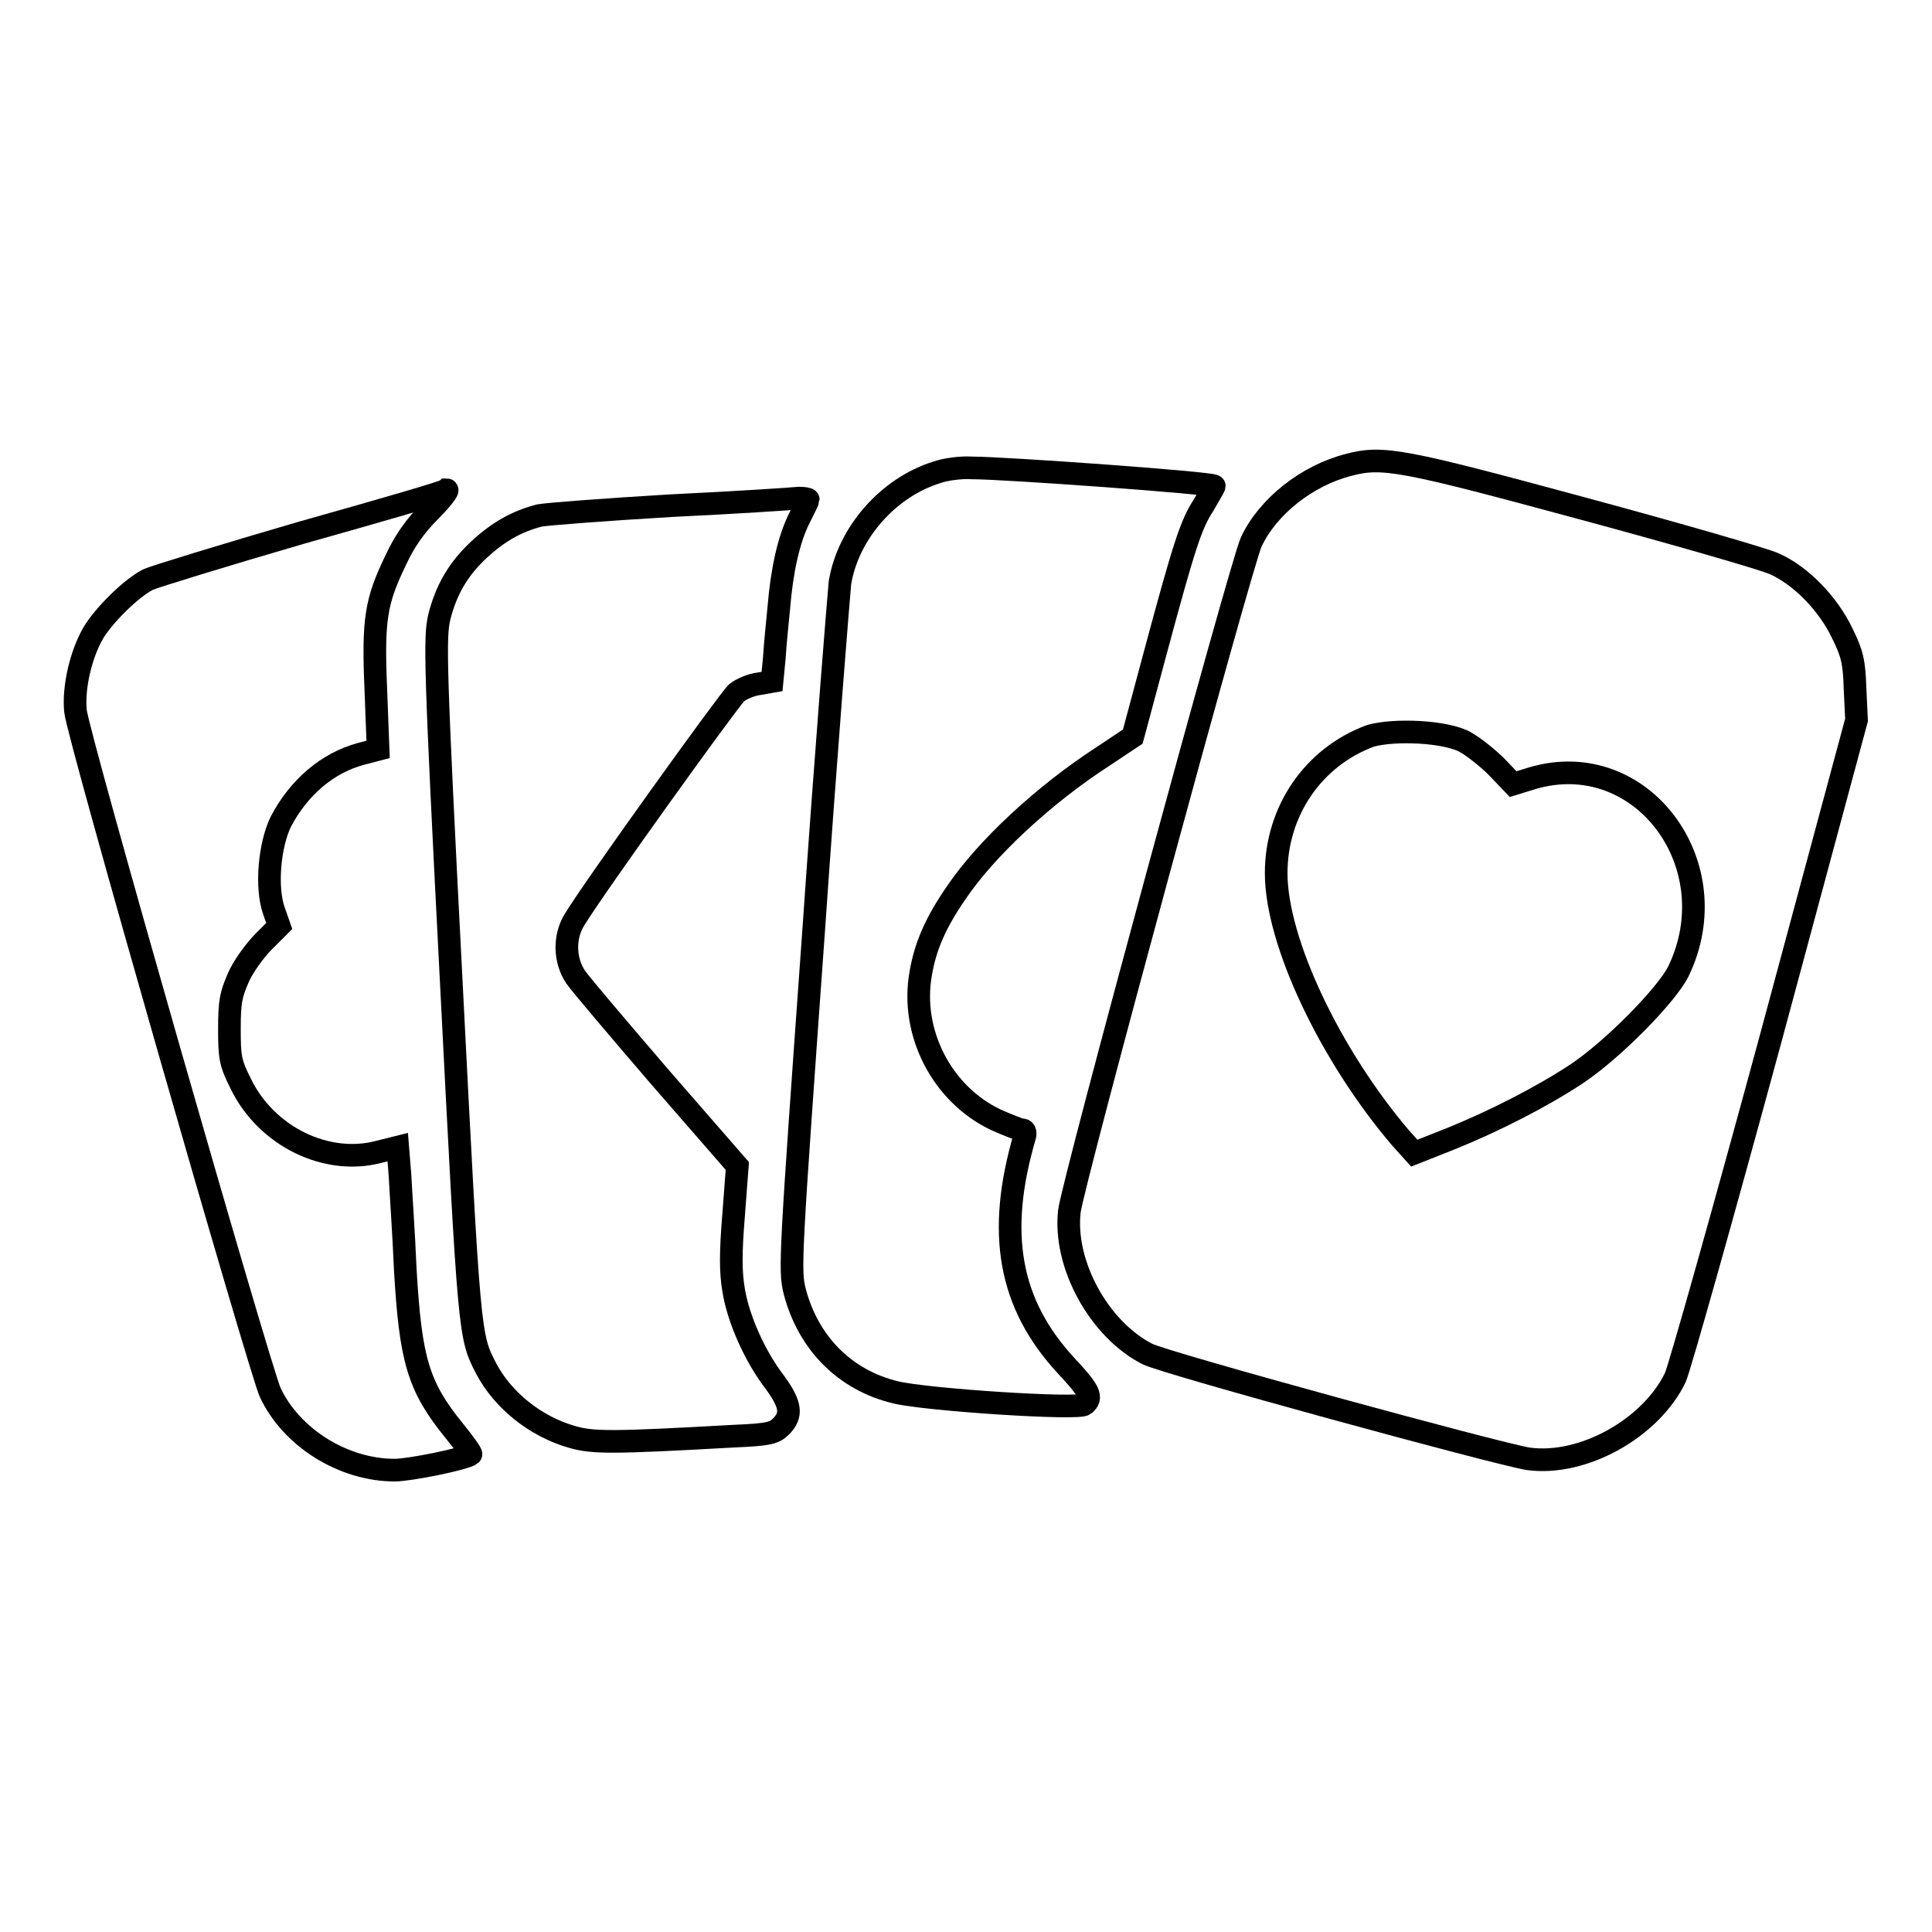
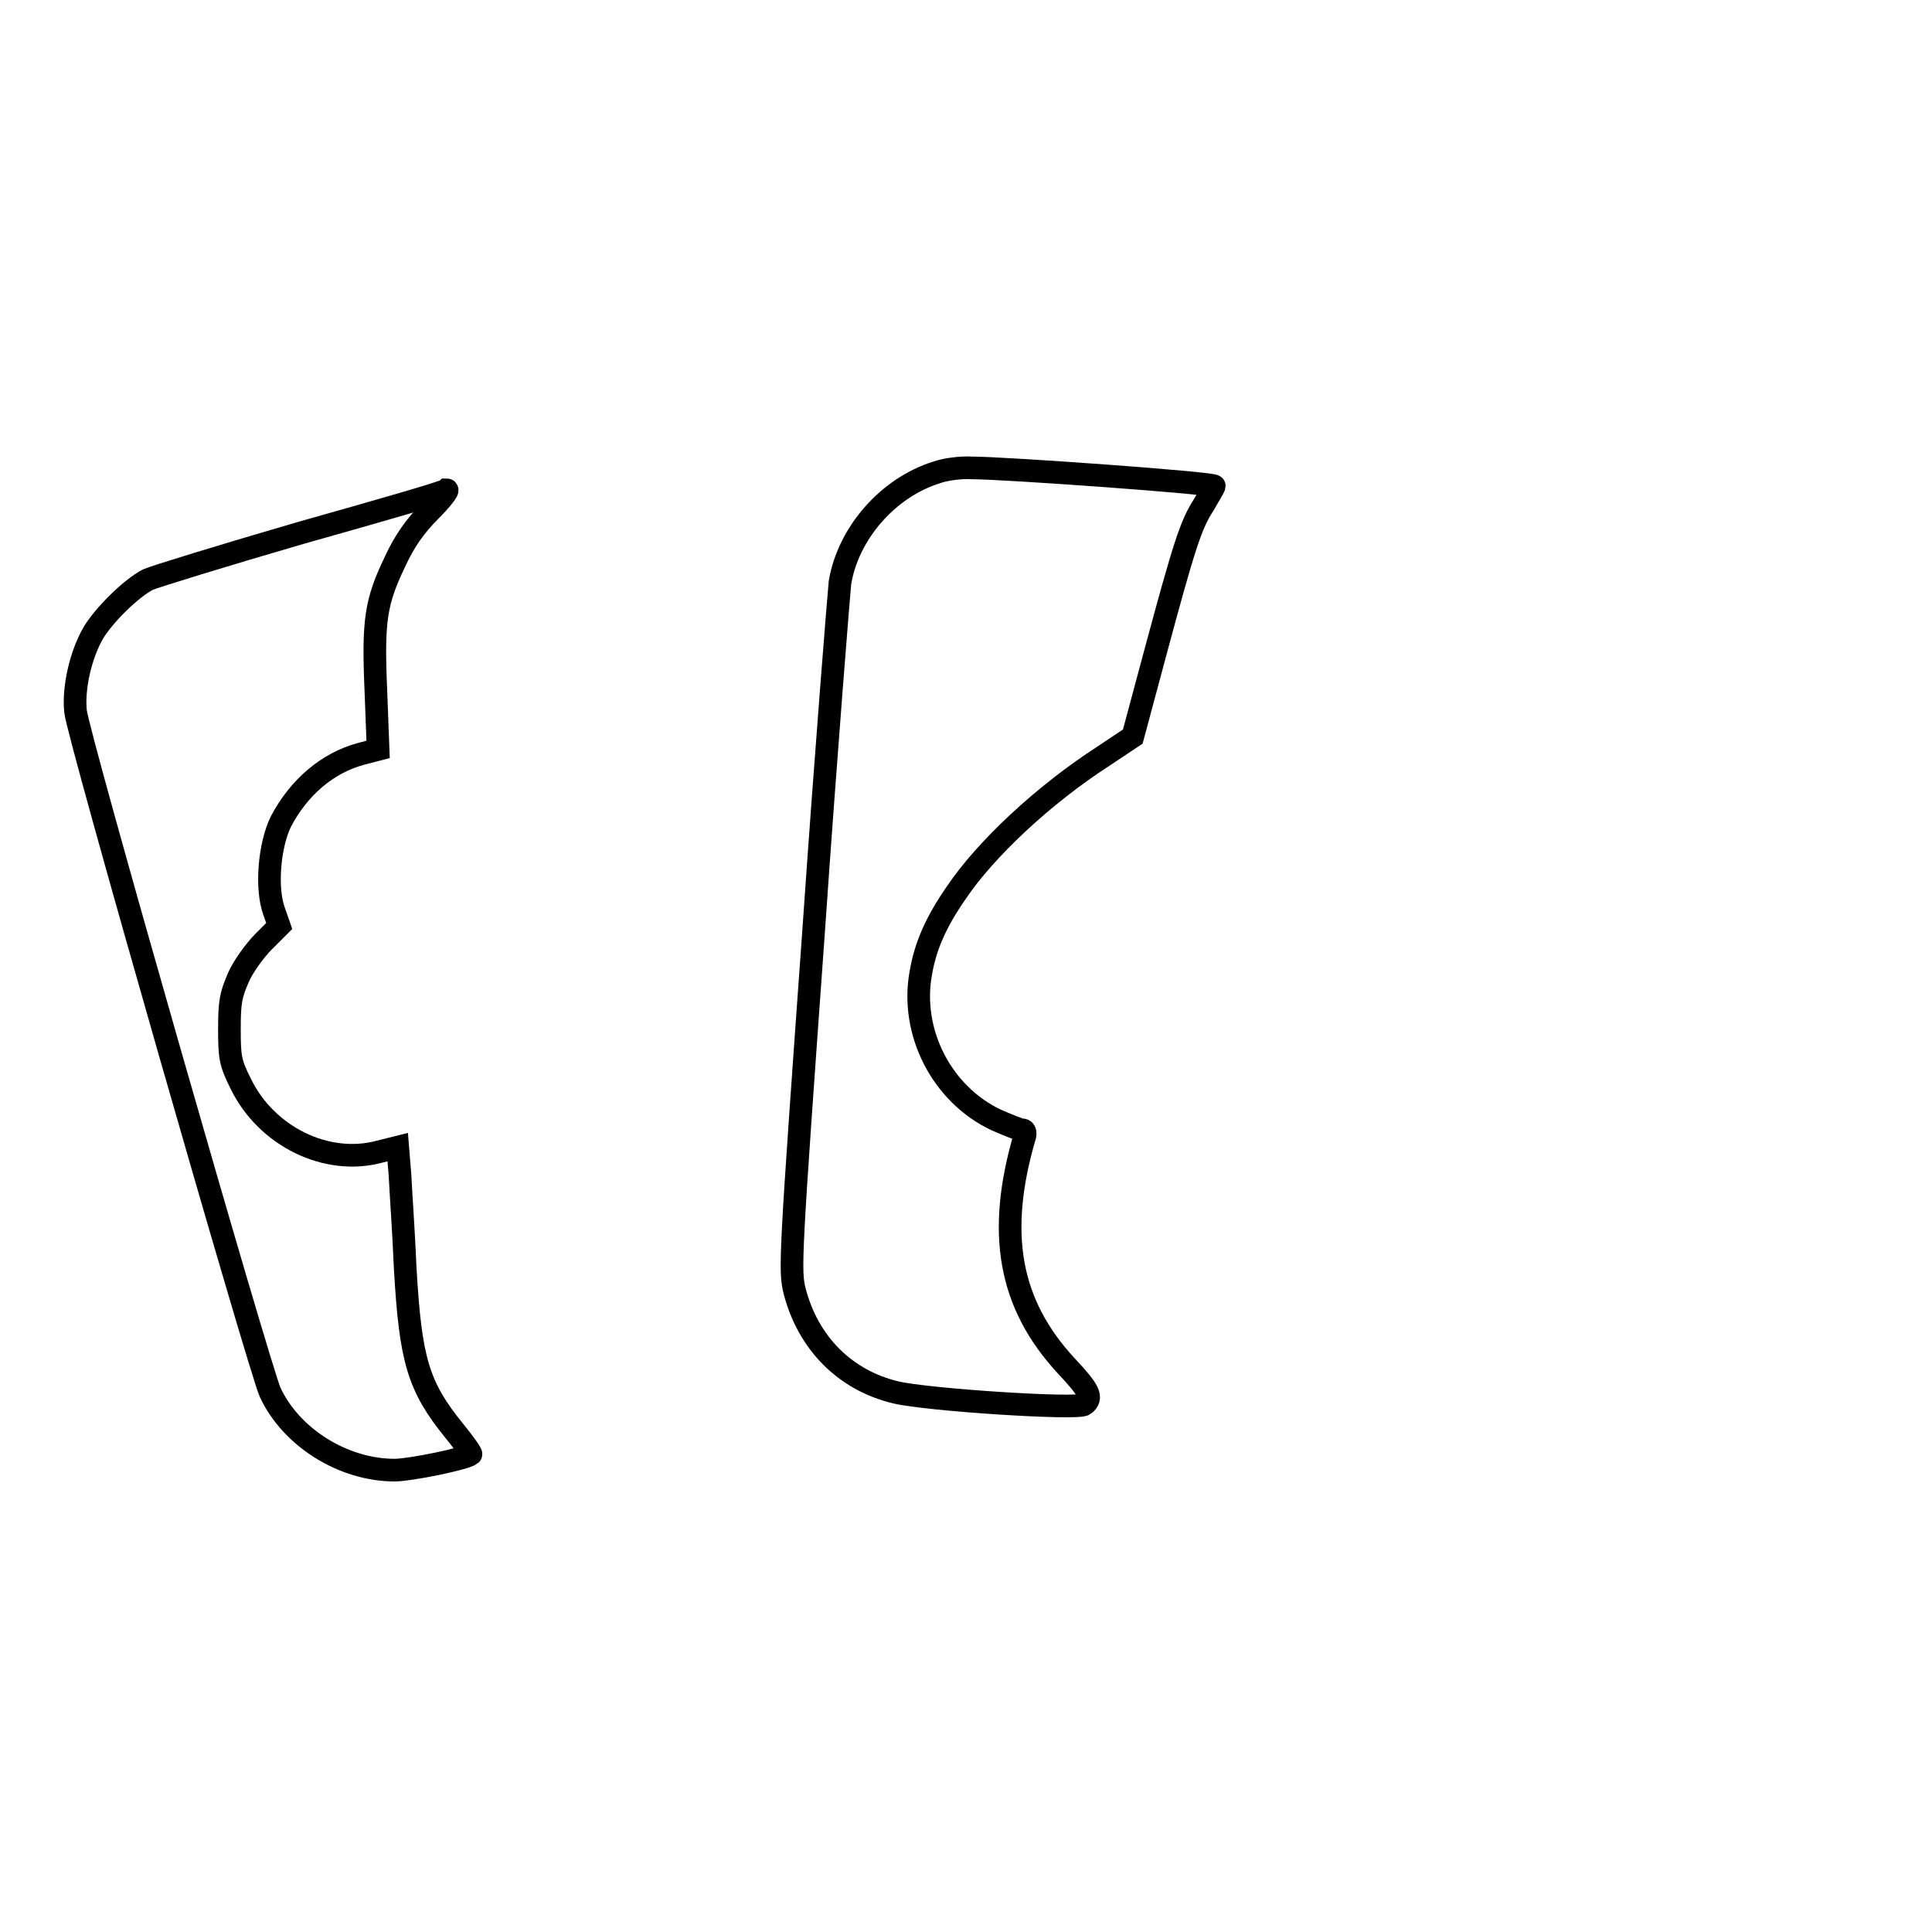
<svg xmlns="http://www.w3.org/2000/svg" version="1.1" x="0px" y="0px" viewBox="0 0 256 256" enable-background="new 0 0 256 256" xml:space="preserve">
  <g>
    <g>
      <g>
-         <path stroke-width="3" fill-opacity="0" stroke="#000000" d="M178.7,61.6c-5.5,1.4-10.7,5.5-12.9,10.2c-1.3,2.7-23.7,85.1-24.1,88.7c-0.8,7,3.9,15.6,10.3,18.9c2.3,1.2,46.6,13.3,50.5,13.9c7.3,1,16.3-4.1,19.5-10.8c0.6-1.4,6.3-21.6,12.6-44.8L246,95.4l-0.2-4.2c-0.1-3.5-0.4-4.7-1.7-7.3c-1.8-3.8-5.4-7.6-9-9.2c-1.3-0.6-12.7-3.9-25.3-7.3C185.8,60.9,183.2,60.4,178.7,61.6z M194.1,98.3c1.1,0.6,3,2.1,4.2,3.3l2.2,2.3l2.6-0.8c14.4-4.2,26.1,11.5,19.3,25.6c-1.6,3.2-8.7,10.4-13.5,13.6c-4.7,3.1-11,6.3-16.7,8.6l-4.8,1.9l-1.8-2c-9.3-10.9-16.5-26-16.5-35.1c0-8.2,4.9-15.4,12.5-18.2C184.8,96.6,191.5,96.9,194.1,98.3z" />
        <path stroke-width="3" fill-opacity="0" stroke="#000000" d="M124.1,62.6c-6.4,2-11.7,8-12.8,14.6c-0.1,0.9-1.8,21.7-3.5,46.3c-3.1,43.2-3.2,44.8-2.5,47.6c1.8,6.9,6.7,11.8,13.4,13.4c4.2,1,24.2,2.3,25,1.6c1.1-0.9,0.7-1.8-2.4-5.1c-7.6-8.2-9.3-17.6-5.5-30.5c0.1-0.5,0-0.8-0.4-0.8c-0.3,0-1.8-0.6-3.4-1.3c-7.2-3.4-11.4-11.6-10-19.4c0.6-3.6,2-6.8,4.7-10.7c3.9-5.8,11.6-13,19.5-18.1l3.9-2.6l2.9-10.8c3.9-14.5,4.8-17.3,6.5-19.9c0.7-1.2,1.4-2.4,1.4-2.5c0-0.4-27.8-2.4-32.1-2.4C127.3,61.9,125.2,62.2,124.1,62.6z" />
        <path stroke-width="3" fill-opacity="0" stroke="#000000" d="M39.9,70.6c-10.3,3-19.4,5.8-20.3,6.2c-2.3,1.2-5.8,4.7-7.2,7c-1.7,2.9-2.7,7.3-2.4,10.4c0.2,2.9,24.4,87.2,25.8,90.3c2.8,6,9.7,10.3,16.5,10.3c2,0,9.4-1.5,10.1-2.1c0.1-0.1-0.9-1.5-2.2-3.1c-4.8-5.9-5.8-9.4-6.5-21.4c-0.2-4.8-0.6-10.4-0.7-12.5l-0.3-3.7l-2.4,0.6c-7,1.9-15-2-18.4-9c-1.4-2.8-1.5-3.5-1.5-7.3c0-3.6,0.2-4.5,1.2-6.8c0.6-1.4,2.2-3.6,3.3-4.7l2.1-2.1l-0.7-2c-1.1-3.1-0.6-8.7,0.9-11.8c2.4-4.6,6.2-7.8,10.6-9l2.3-0.6l-0.3-7.9c-0.4-9.3,0-11.7,2.6-17.1c1.2-2.6,2.6-4.6,4.6-6.6c1.5-1.5,2.5-2.8,2.2-2.8C58.9,65.2,50.2,67.7,39.9,70.6z" />
-         <path stroke-width="3" fill-opacity="0" stroke="#000000" d="M89,67c-8.5,0.5-16.3,1.1-17.5,1.3c-3.1,0.8-5.5,2.2-8,4.5c-2.8,2.6-4.4,5.4-5.3,9c-0.6,2.7-0.6,5.8,1.6,48.4c2.4,47.1,2.4,46.8,4.6,51.1c2.2,4.2,6.5,7.7,11.4,9.1c2.8,0.8,5.3,0.8,21.4-0.1c4.7-0.2,5.4-0.4,6.3-1.3c1.5-1.5,1.3-2.9-0.8-5.8c-2.7-3.5-4.9-8.5-5.5-12.3c-0.4-2.4-0.4-4.9,0-9.8l0.5-6.6l-10.1-11.6c-5.5-6.4-10.6-12.4-11.3-13.4c-1.5-2.2-1.6-5.3-0.2-7.6c2.6-4.3,20.5-29.2,21.5-30.1c0.6-0.5,2-1.1,3-1.2l1.7-0.3l0.3-3.1c0.1-1.7,0.4-4.7,0.6-6.7c0.4-4.9,1.3-9,2.7-11.8c0.6-1.2,1.2-2.4,1.2-2.5c0-0.1-0.6-0.2-1.2-0.2C104.9,66.1,97.4,66.6,89,67z" />
      </g>
    </g>
  </g>
</svg>